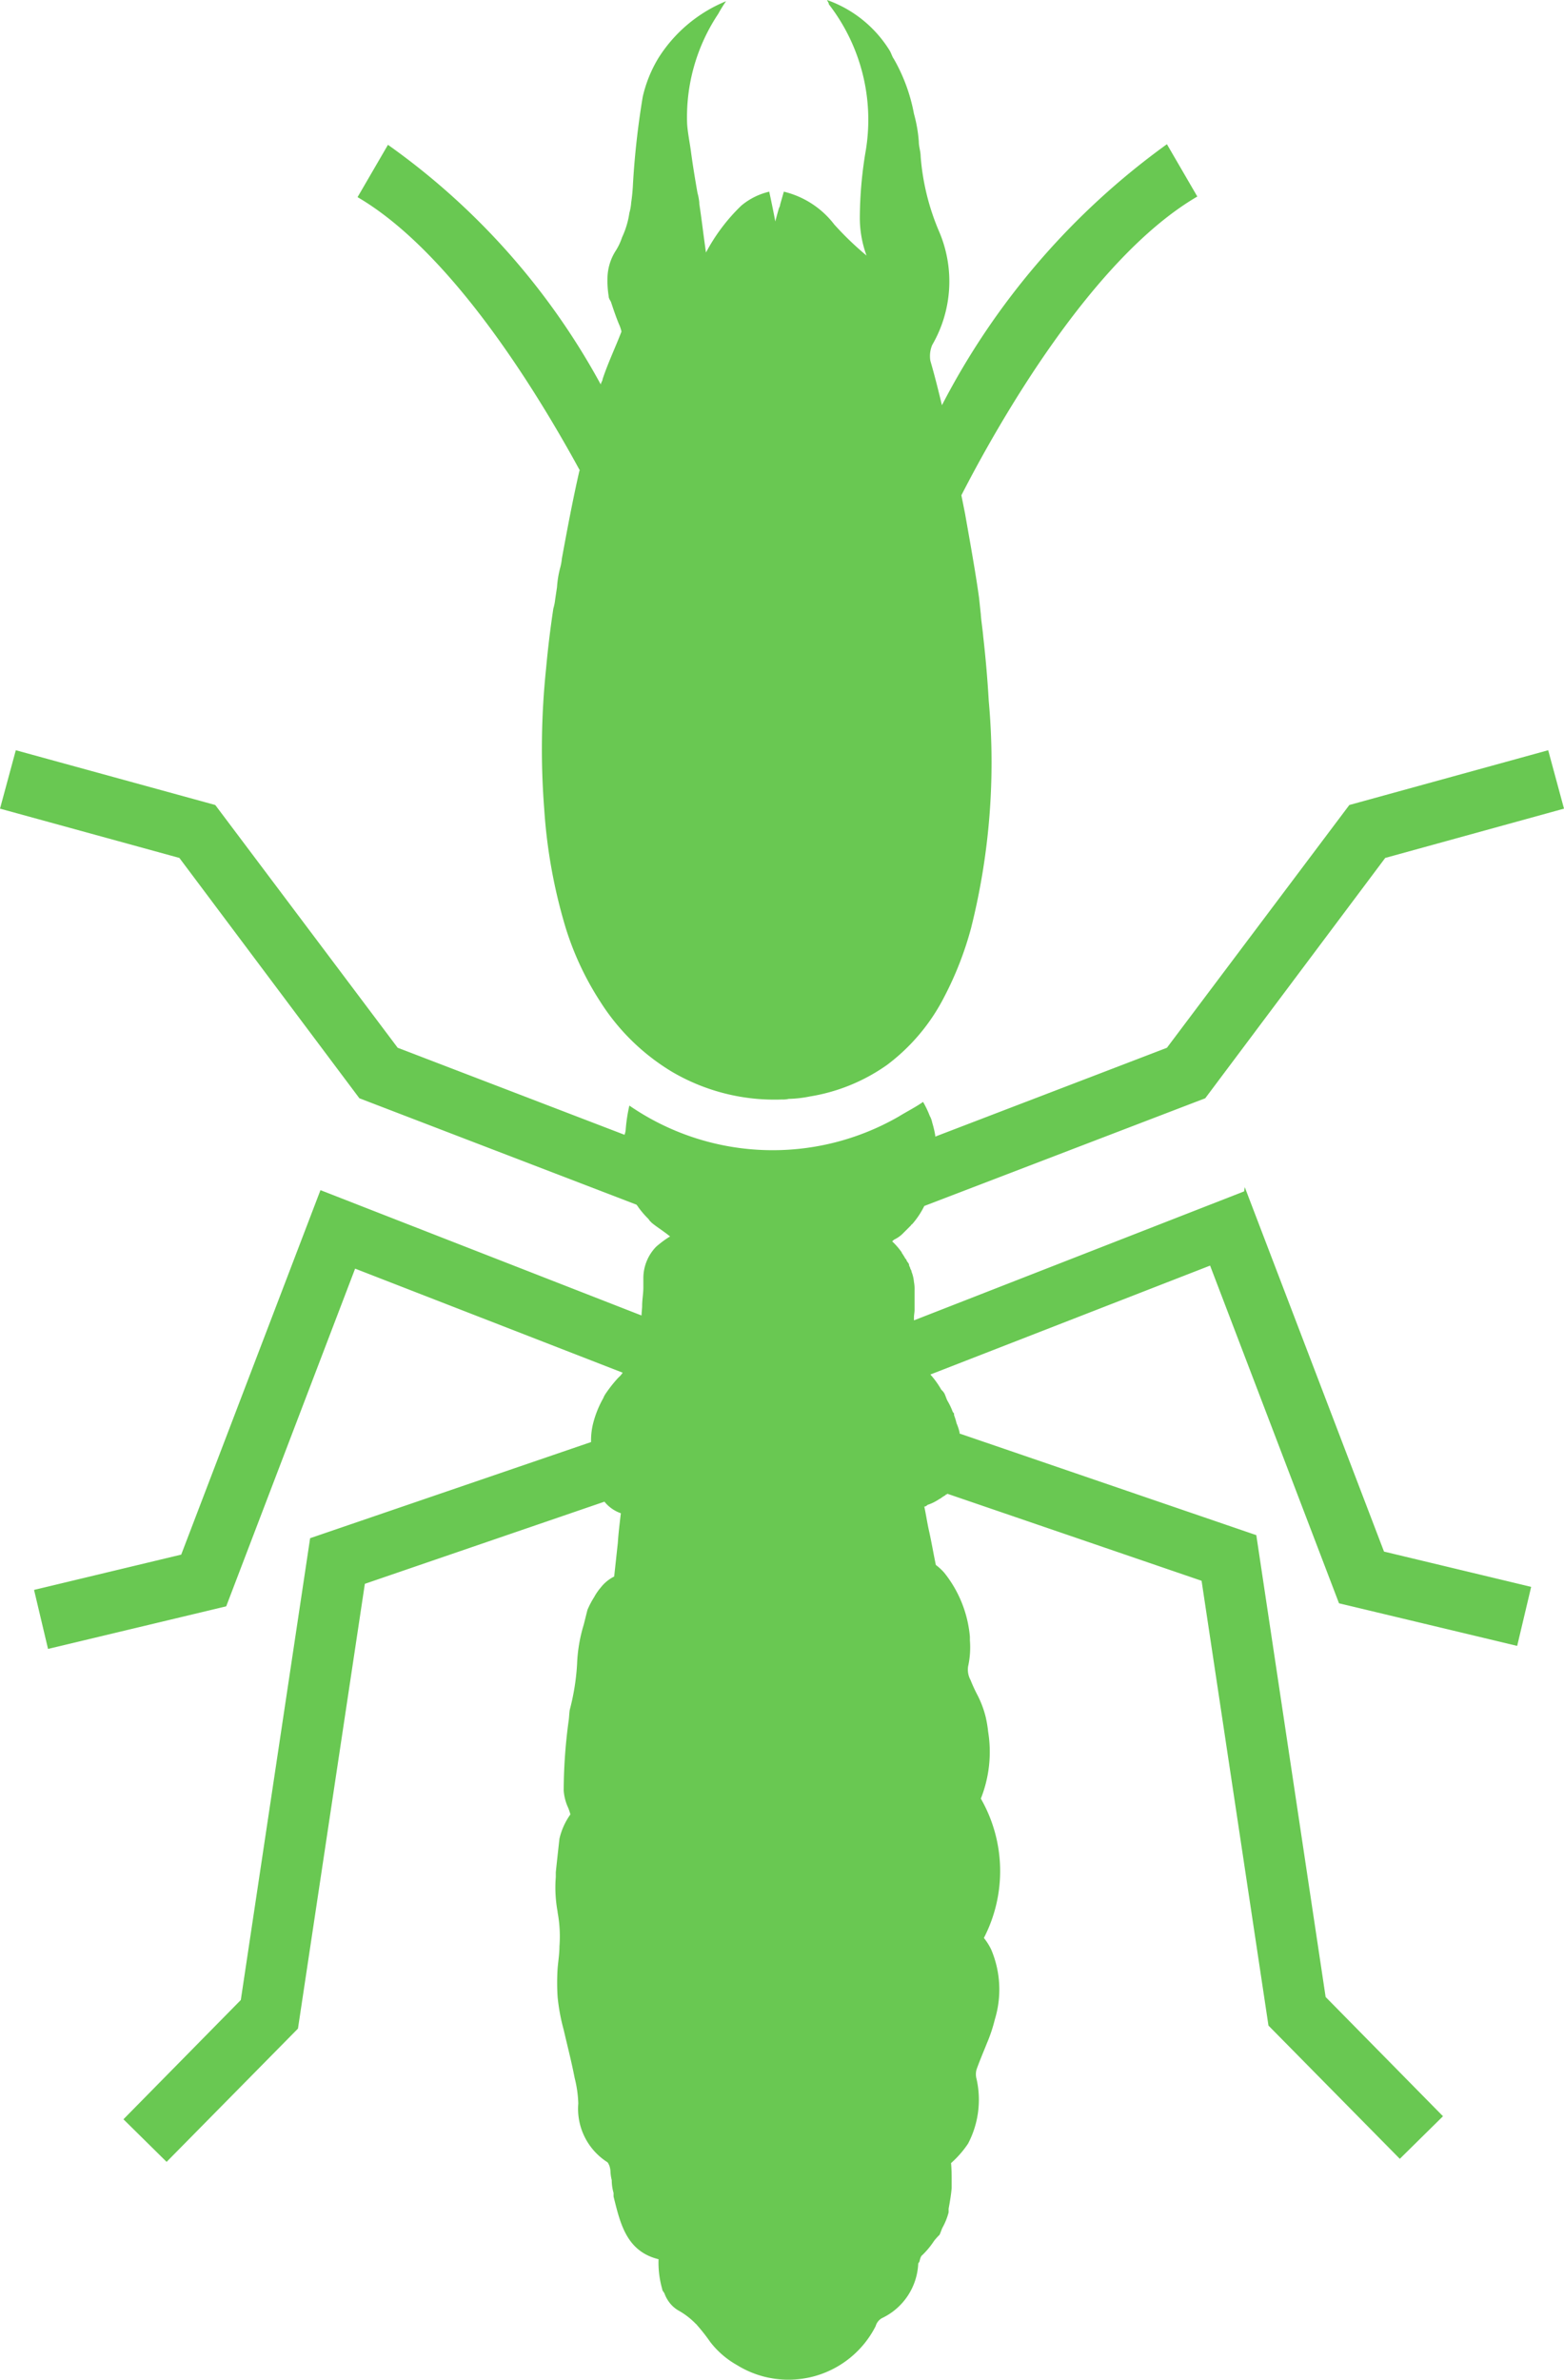
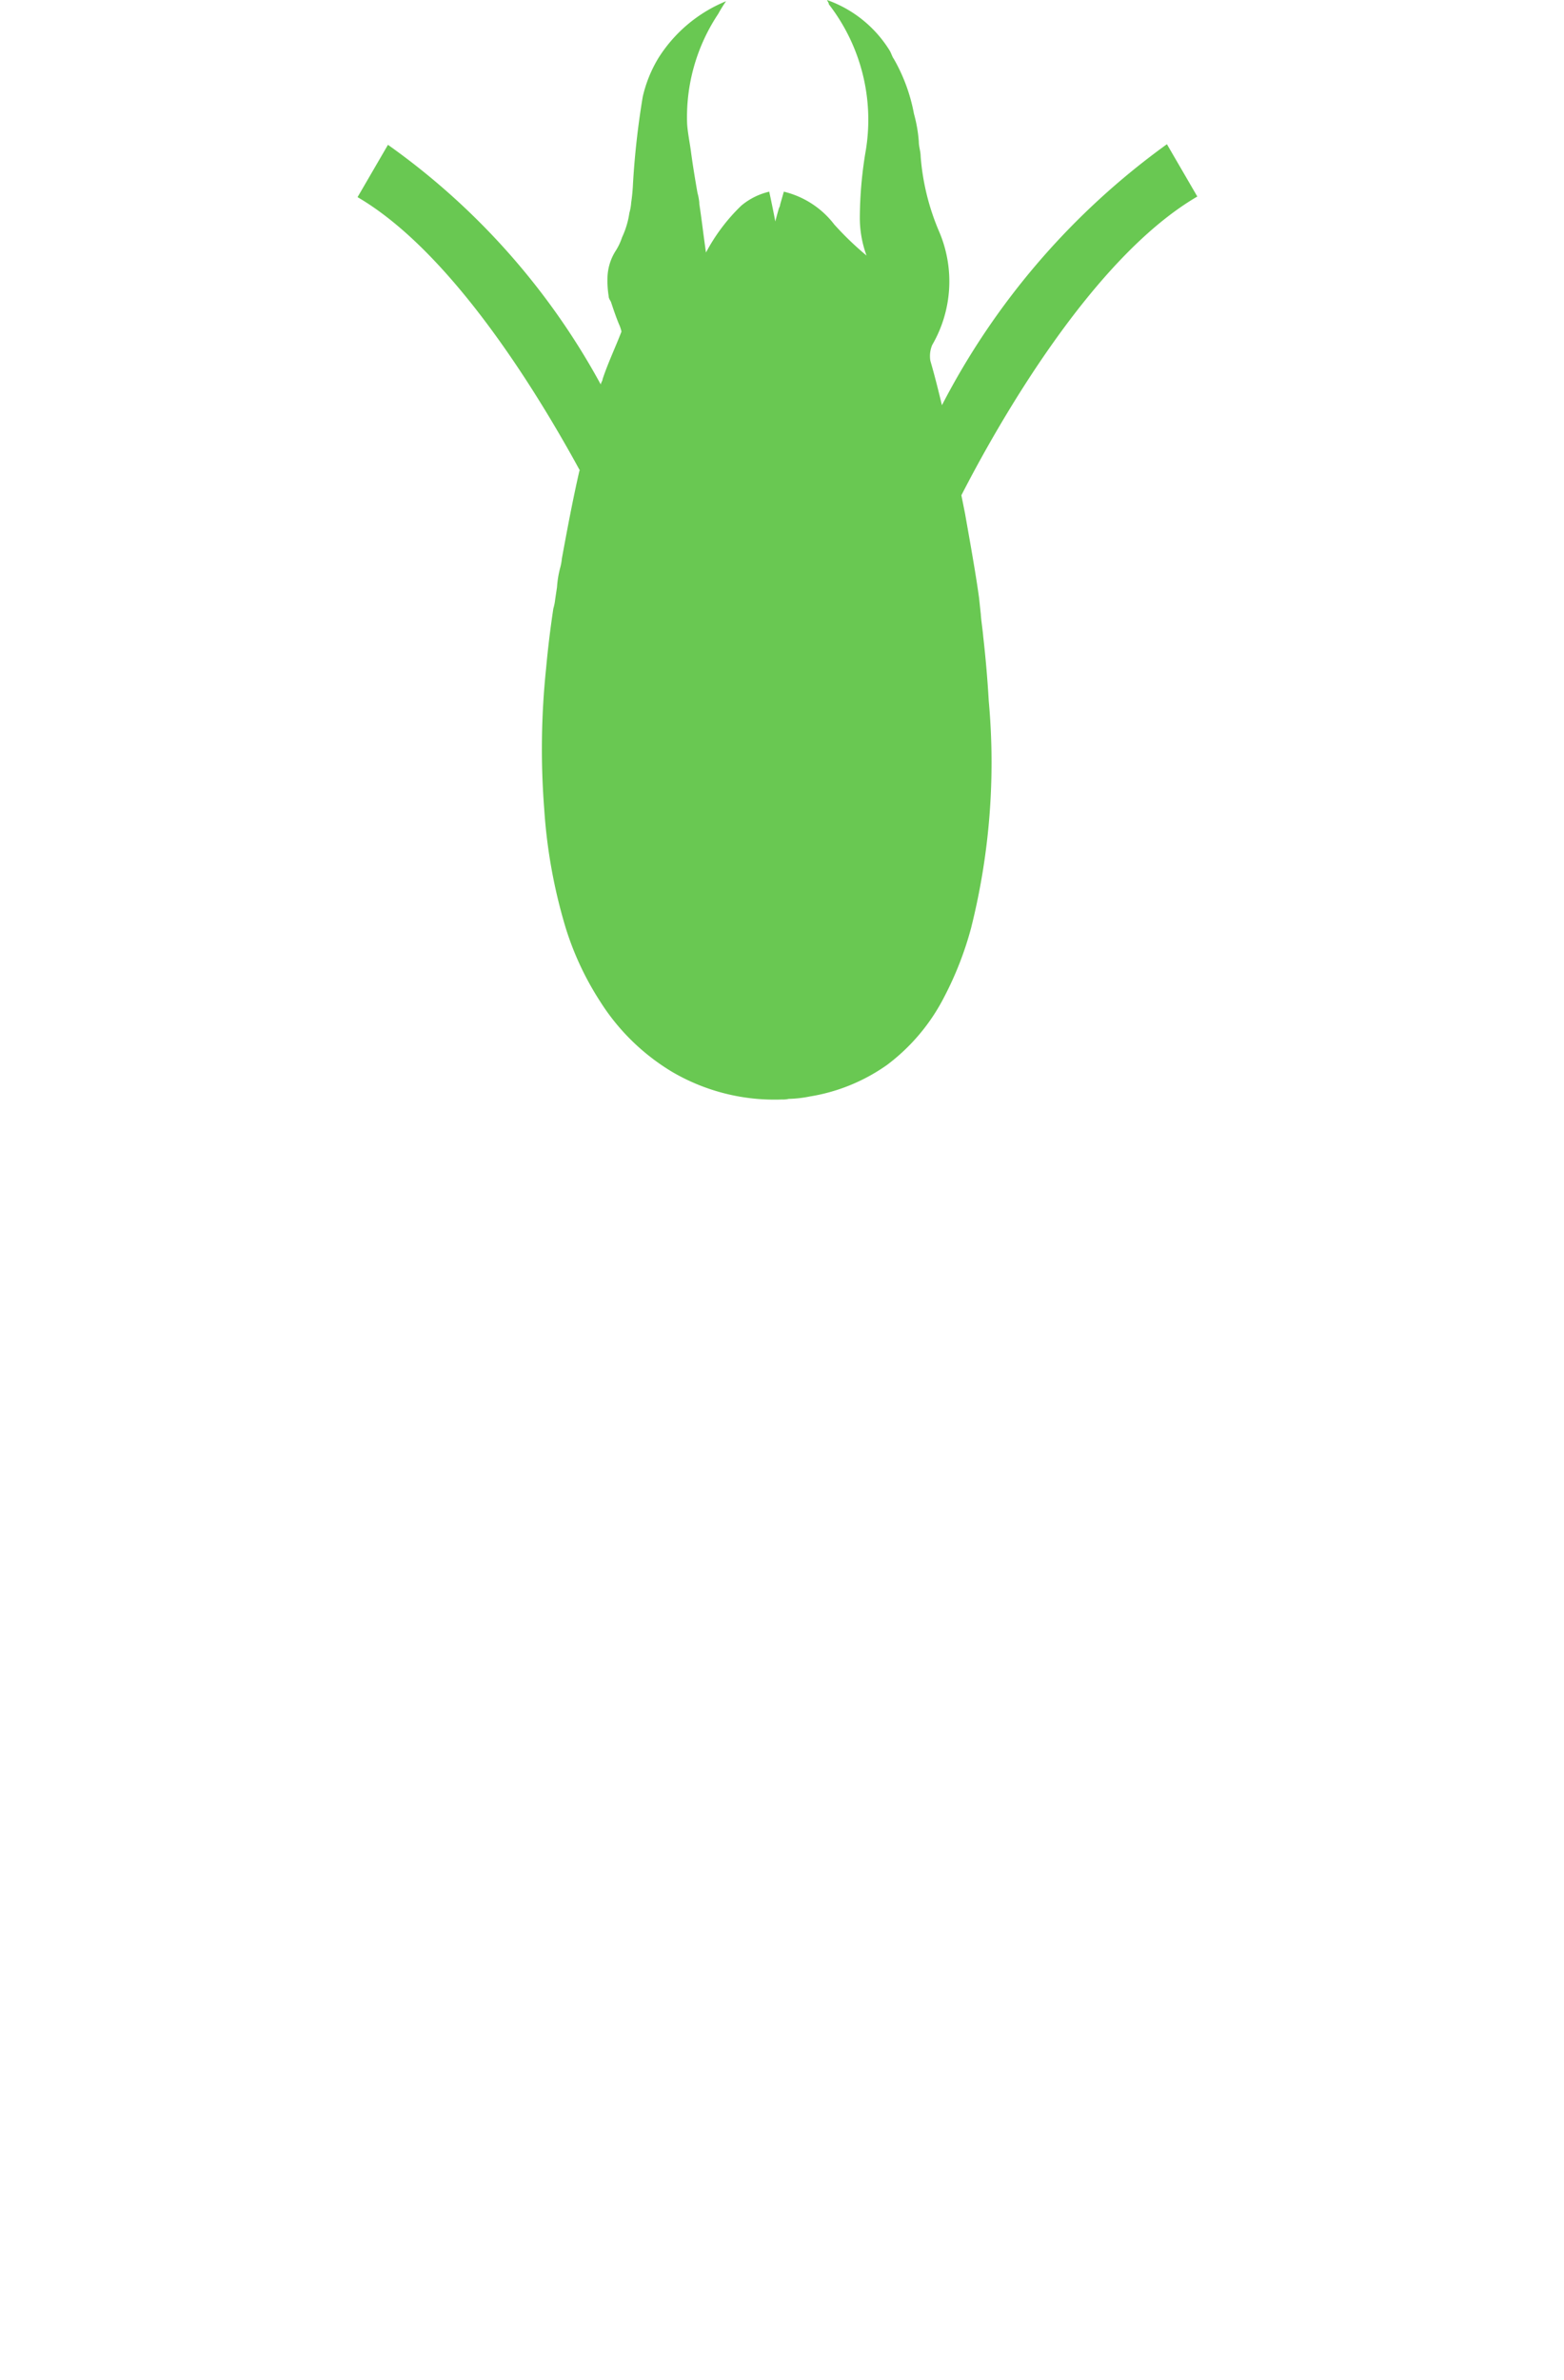
<svg xmlns="http://www.w3.org/2000/svg" width="25.72" height="39.111" viewBox="0 0 25.72 39.111">
  <g transform="translate(-7.14 -0.42)">
-     <path d="M27.6,20l-5.43,2.12v-.05c0-.04.01-.08.01-.12v-.33a.57.57,0,0,0-.01-.13.593.593,0,0,0-.04-.17c0-.02-.01-.03-.02-.05h0c0-.02-.02-.04-.02-.06s-.02-.04-.04-.07c0-.02-.02-.03-.03-.05s-.03-.05-.05-.08a.031.031,0,0,0-.01-.02,1.143,1.143,0,0,0-.15-.17c.01,0,.02-.02.04-.03a.508.508,0,0,0,.13-.09l.03-.03.09-.09.02-.02s.01-.02.02-.02a1.379,1.379,0,0,0,.19-.28l.01-.02,4.62-1.77,2.96-3.95,2.94-.81-.26-.96-3.27.9-3,3.99L22.52,19.1h0v-.02a1.6,1.6,0,0,0-.05-.21.358.358,0,0,0-.04-.11,1.627,1.627,0,0,0-.11-.23h0c-.13.09-.27.16-.4.24a4.156,4.156,0,0,1-4.43-.18h0a2.629,2.629,0,0,0-.06.39.292.292,0,0,1-.02.09h0l-3.73-1.43-3-3.99-3.28-.9-.26.96,2.95.81,2.96,3.95,4.56,1.75h0c0,.01.02.02.02.03a1.508,1.508,0,0,0,.17.2c.01.01.02.03.04.05a.01.01,0,0,1,.01.01c.07.06.15.11.23.17.03.02.05.04.08.06a1.719,1.719,0,0,0-.23.17.742.742,0,0,0-.21.52v.15c0,.1-.02.2-.02.3,0,.05-.01.11-.01.16l-5.28-2.06-2.29,5.99-2.42.58.23.97,2.93-.7,2.12-5.55,4.4,1.71a.378.378,0,0,1-.07.08,2.189,2.189,0,0,0-.2.25.405.405,0,0,0-.05.09,1.682,1.682,0,0,0-.16.39h0a1.149,1.149,0,0,0-.04.33L12.24,25.7,11.1,33.29,9.17,35.25l.71.7,2.16-2.19,1.1-7.31,3.94-1.35a.6.6,0,0,0,.27.19c-.02.17-.04.33-.05.49-.02.18-.04.37-.06.55a.646.646,0,0,0-.22.18.906.906,0,0,0-.11.16,1.39,1.39,0,0,0-.11.21l-.06.24a2.529,2.529,0,0,0-.11.65,3.784,3.784,0,0,1-.12.75c-.01.06-.01.13-.02.19a8.617,8.617,0,0,0-.08,1.14h0a.824.824,0,0,0,.06.25.784.784,0,0,1,.05.14,1.118,1.118,0,0,0-.18.4c-.02.18-.04.36-.06.55v.08a2.184,2.184,0,0,0,.03.57v.01a2.153,2.153,0,0,1,.03.56c0,.12-.02.24-.03.36a3.684,3.684,0,0,0,0,.47,3.216,3.216,0,0,0,.1.54c.06.26.13.53.18.79a1.934,1.934,0,0,1,.06.42,1.04,1.04,0,0,0,.47.96c.02.01.03.04.04.06a.359.359,0,0,1,.02.11.688.688,0,0,0,.02.13.761.761,0,0,0,.03.21v.06c.11.44.21.9.74,1.03a1.57,1.57,0,0,0,.06.49c0,.03.03.05.04.08a.539.539,0,0,0,.07.13h0a.5.5,0,0,0,.17.15,1.239,1.239,0,0,1,.28.22.01.01,0,0,1,.01.01,3.013,3.013,0,0,1,.22.28,1.457,1.457,0,0,0,.44.38,1.608,1.608,0,0,0,2.28-.64.221.221,0,0,1,.1-.13,1.043,1.043,0,0,0,.6-.89c0-.02.01-.02.02-.04.01-.04.02-.09.05-.11a1.366,1.366,0,0,0,.19-.23.9.9,0,0,1,.09-.1c.02-.04.03-.08.05-.12a1.089,1.089,0,0,0,.1-.25v-.06c.02-.11.04-.22.05-.34v-.1c0-.1,0-.2-.01-.31h0a1.648,1.648,0,0,0,.28-.32,1.553,1.553,0,0,0,.14-1.06.29.29,0,0,1,0-.16c.05-.14.11-.28.17-.43a2.549,2.549,0,0,0,.13-.39,1.681,1.681,0,0,0-.06-1.15,1,1,0,0,0-.12-.19,2.392,2.392,0,0,0-.05-2.29,2.079,2.079,0,0,0,.12-1.1,2,2,0,0,0-.04-.24h0a1.657,1.657,0,0,0-.14-.37,2.557,2.557,0,0,1-.11-.24.354.354,0,0,1-.04-.22,1.453,1.453,0,0,0,.03-.43v-.06a1.951,1.951,0,0,0-.42-1.05.864.864,0,0,0-.14-.13c-.04-.19-.07-.37-.11-.55-.03-.13-.05-.27-.08-.41.03,0,.04-.02.06-.03a.689.689,0,0,0,.15-.07c.02-.01.03-.02.05-.03s.04-.03.06-.04.03-.02.04-.03h.01l.01-.01h0L26.9,26.4,28,33.71l2.16,2.19.71-.7-1.93-1.96L27.8,25.65l-4.88-1.67h0v-.02a.88.88,0,0,0-.05-.15.929.929,0,0,0-.04-.13c0-.02,0-.04-.02-.05a1.108,1.108,0,0,0-.09-.19c-.02-.04-.03-.08-.05-.12a.265.265,0,0,0-.05-.06,1.437,1.437,0,0,0-.18-.25l4.6-1.79,2.12,5.55,2.93.7.23-.97-2.42-.58-2.29-5.99Z" fill="#69c852" />
    <path d="M16.67,8.15c-.11.48-.2.96-.29,1.45a.9.9,0,0,1-.03.16,1.668,1.668,0,0,0-.05.31c-.01.07-.02.13-.03.2a.8.8,0,0,1-.03.15q-.075.495-.12.99a12.746,12.746,0,0,0-.03,2.31,8.7,8.7,0,0,0,.35,1.94,4.878,4.878,0,0,0,.57,1.22,3.573,3.573,0,0,0,1.19,1.16,3.329,3.329,0,0,0,1.8.45.41.41,0,0,0,.11-.01,1.973,1.973,0,0,0,.35-.04,3.03,3.03,0,0,0,1.27-.52,3.241,3.241,0,0,0,.94-1.12,5.52,5.52,0,0,0,.44-1.13,11.16,11.16,0,0,0,.29-3.73q-.03-.525-.09-1.05c-.01-.12-.03-.24-.04-.36v-.01c-.01-.09-.02-.19-.03-.28-.04-.29-.09-.58-.14-.87l-.09-.51-.06-.3c.61-1.19,2.15-3.9,3.88-4.91l-.5-.86a12.182,12.182,0,0,0-3.7,4.29h0c-.06-.25-.12-.49-.19-.73a.469.469,0,0,1,.03-.26h0a2.08,2.08,0,0,0,.12-1.85,3.89,3.89,0,0,1-.31-1.25c0-.08-.03-.16-.03-.24a2.33,2.33,0,0,0-.08-.46,2.865,2.865,0,0,0-.33-.9c-.03-.04-.04-.09-.07-.14h0A1.99,1.99,0,0,0,20.74.42h0c.02.04.03.05.03.07h0a3.1,3.1,0,0,1,.61,2.39,6.716,6.716,0,0,0-.1,1.1,1.8,1.8,0,0,0,.11.64,5.128,5.128,0,0,1-.53-.51,1.481,1.481,0,0,0-.83-.54h0l-.06.21a.142.142,0,0,1-.02.06c-.02.07-.04.14-.06.22-.04-.21-.07-.35-.1-.49h0a1.109,1.109,0,0,0-.46.23,3.057,3.057,0,0,0-.58.77c-.04-.27-.07-.54-.11-.8V3.75a.9.9,0,0,0-.03-.16c-.04-.23-.08-.47-.11-.7-.02-.14-.05-.29-.06-.43A3.054,3.054,0,0,1,18.95.65a2.393,2.393,0,0,1,.13-.21h0a2.377,2.377,0,0,0-1.11.93,2.15,2.15,0,0,0-.26.64,13.407,13.407,0,0,0-.16,1.42,3.163,3.163,0,0,1-.03.32.858.858,0,0,1-.03.17,1.419,1.419,0,0,1-.12.4.973.973,0,0,1-.11.23.861.861,0,0,0-.13.43,1.615,1.615,0,0,0,.02.31c0,.04.03.07.04.1.04.12.08.24.13.36a.564.564,0,0,1,.04.12c-.1.26-.22.51-.31.78,0,.03-.03.06-.03.09a11.644,11.644,0,0,0-3.5-3.94l-.5.86c1.54.9,2.94,3.18,3.66,4.5Z" fill="#69c852" />
  </g>
</svg>